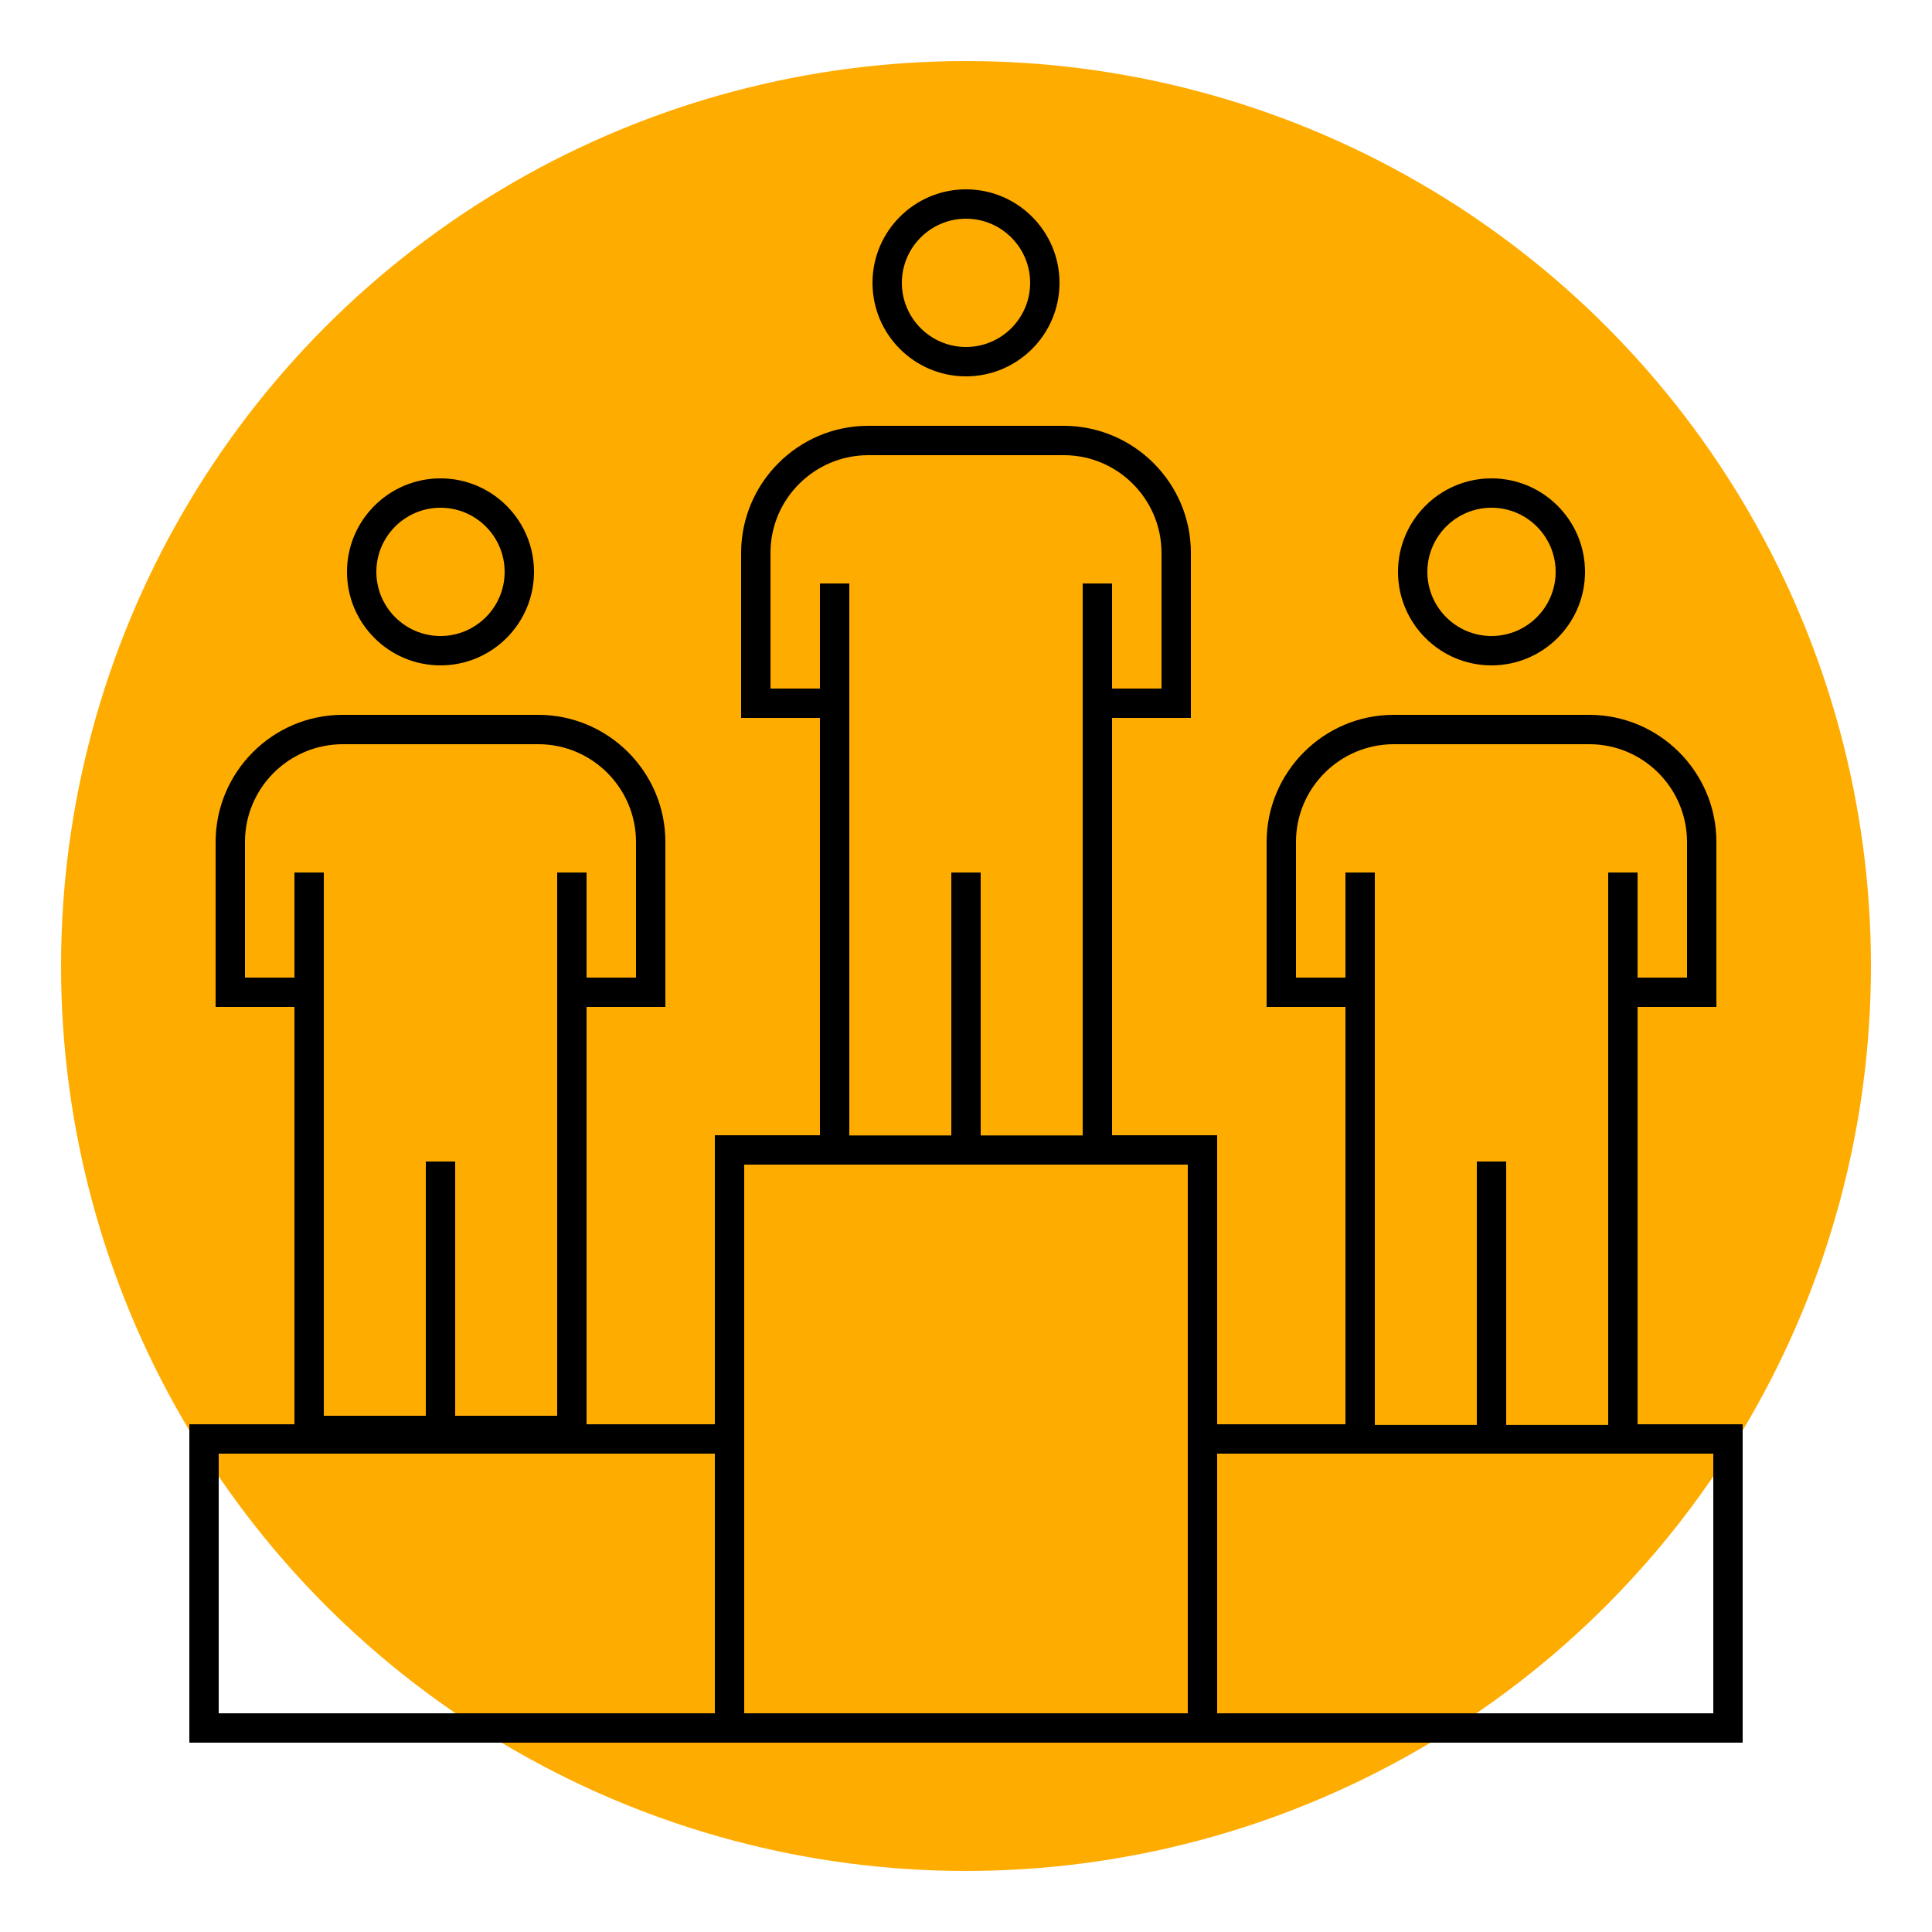
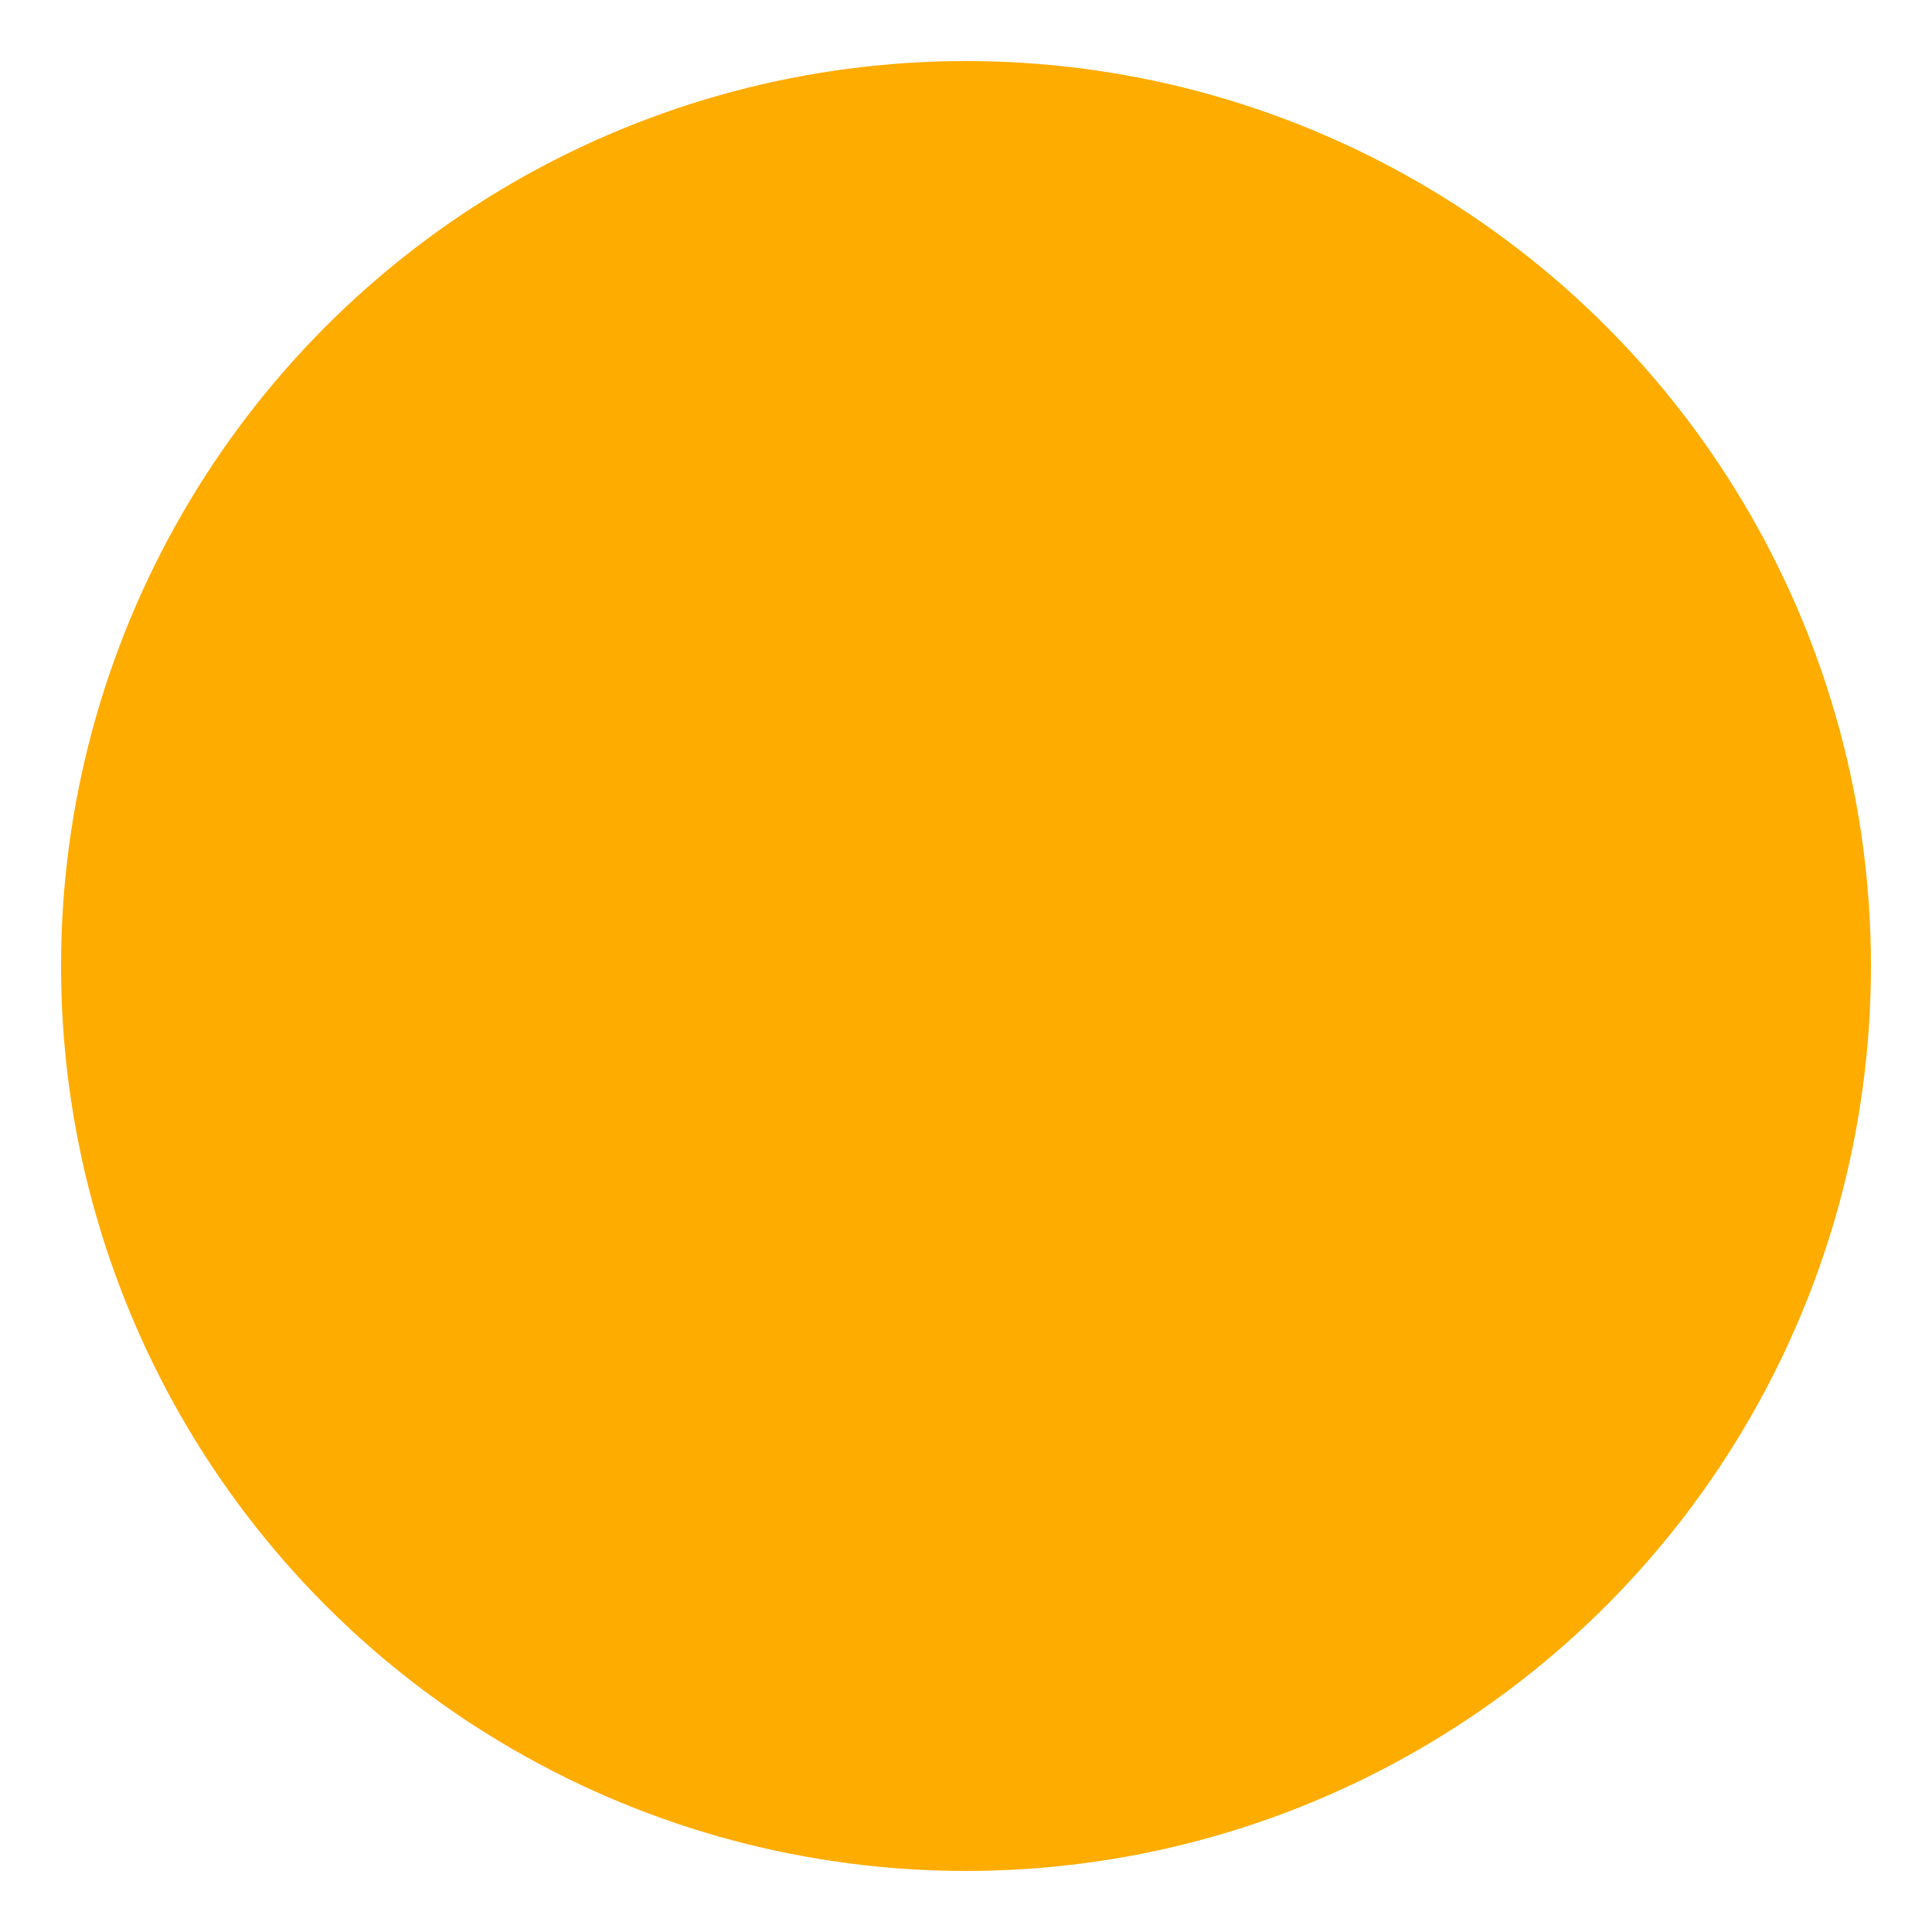
<svg xmlns="http://www.w3.org/2000/svg" id="_Слой_1" viewBox="0 0 200 200">
  <defs>
    <style>.cls-1{fill:#ffac01;}</style>
  </defs>
  <circle class="cls-1" cx="100" cy="100" r="93.68" />
  <g>
-     <path d="M100,38.96c5.34,0,9.68-4.34,9.68-9.68s-4.34-9.68-9.68-9.68-9.68,4.34-9.68,9.68,4.34,9.68,9.68,9.68Zm0-16.32c3.66,0,6.64,2.98,6.64,6.64s-2.98,6.64-6.64,6.64-6.64-2.98-6.64-6.64,2.98-6.64,6.64-6.64Z" />
-     <path d="M154.4,68.88c5.34,0,9.68-4.34,9.68-9.68s-4.34-9.68-9.68-9.68-9.68,4.34-9.68,9.68,4.34,9.68,9.68,9.68Zm0-16.32c3.66,0,6.64,2.98,6.64,6.64s-2.98,6.64-6.64,6.64-6.64-2.98-6.64-6.64,2.98-6.64,6.64-6.64Z" />
-     <path d="M45.6,68.88c5.34,0,9.68-4.34,9.68-9.68s-4.34-9.68-9.68-9.68-9.68,4.34-9.68,9.68,4.34,9.68,9.68,9.68Zm0-16.32c3.66,0,6.64,2.98,6.64,6.64s-2.98,6.64-6.64,6.64-6.64-2.98-6.64-6.64,2.98-6.64,6.64-6.64Z" />
-     <path d="M169.52,147.44v-43.2h8.16v-17.09c0-7.24-5.91-13.14-13.15-13.15h-20.26c-7.24,0-13.14,5.91-13.15,13.15v17.09h8.16v43.2h-13.28v-29.92h-10.88v-43.2h8.16v-17.09c0-7.24-5.91-13.14-13.15-13.15h-20.26c-7.24,0-13.14,5.91-13.15,13.15v17.09h8.16v43.2h-10.88v29.92h-13.28v-43.2h8.16v-17.09c0-7.24-5.91-13.14-13.15-13.15h-20.26c-7.24,0-13.14,5.91-13.15,13.15v17.09h8.16v43.2h-10.88v32.96H180.4v-32.96h-10.88ZM35.47,77.04h20.26c5.57,0,10.1,4.54,10.11,10.11v14.05h-5.12v-10.88h-3.04v56.24h-10.56v-26.32h-3.04v26.32h-10.56v-56.24h-3.04v10.88h-5.12v-14.05c0-5.57,4.54-10.1,10.11-10.11Zm38.53,73.44v26.88H22.64v-26.88h51.36Zm52,26.88v-26.88h51.36v26.88h-51.36Zm18.27-100.32h20.26c5.57,0,10.1,4.54,10.11,10.11v14.05h-5.12v-10.88h-3.04v57.19h-10.56v-27.27h-3.04v27.27h-10.56v-57.19h-3.04v10.88h-5.12v-14.05c0-5.57,4.54-10.1,10.11-10.11Zm-54.4-29.92h20.26c5.57,0,10.1,4.54,10.11,10.11v14.05h-5.12v-10.88h-3.04v57.14h-10.56v-27.22h-3.04v27.22h-10.56V60.4h-3.04v10.88h-5.12v-14.05c0-5.57,4.54-10.1,10.11-10.11Zm33.09,73.44v56.8h-45.92v-56.8h45.92Z" />
-   </g>
+     </g>
</svg>